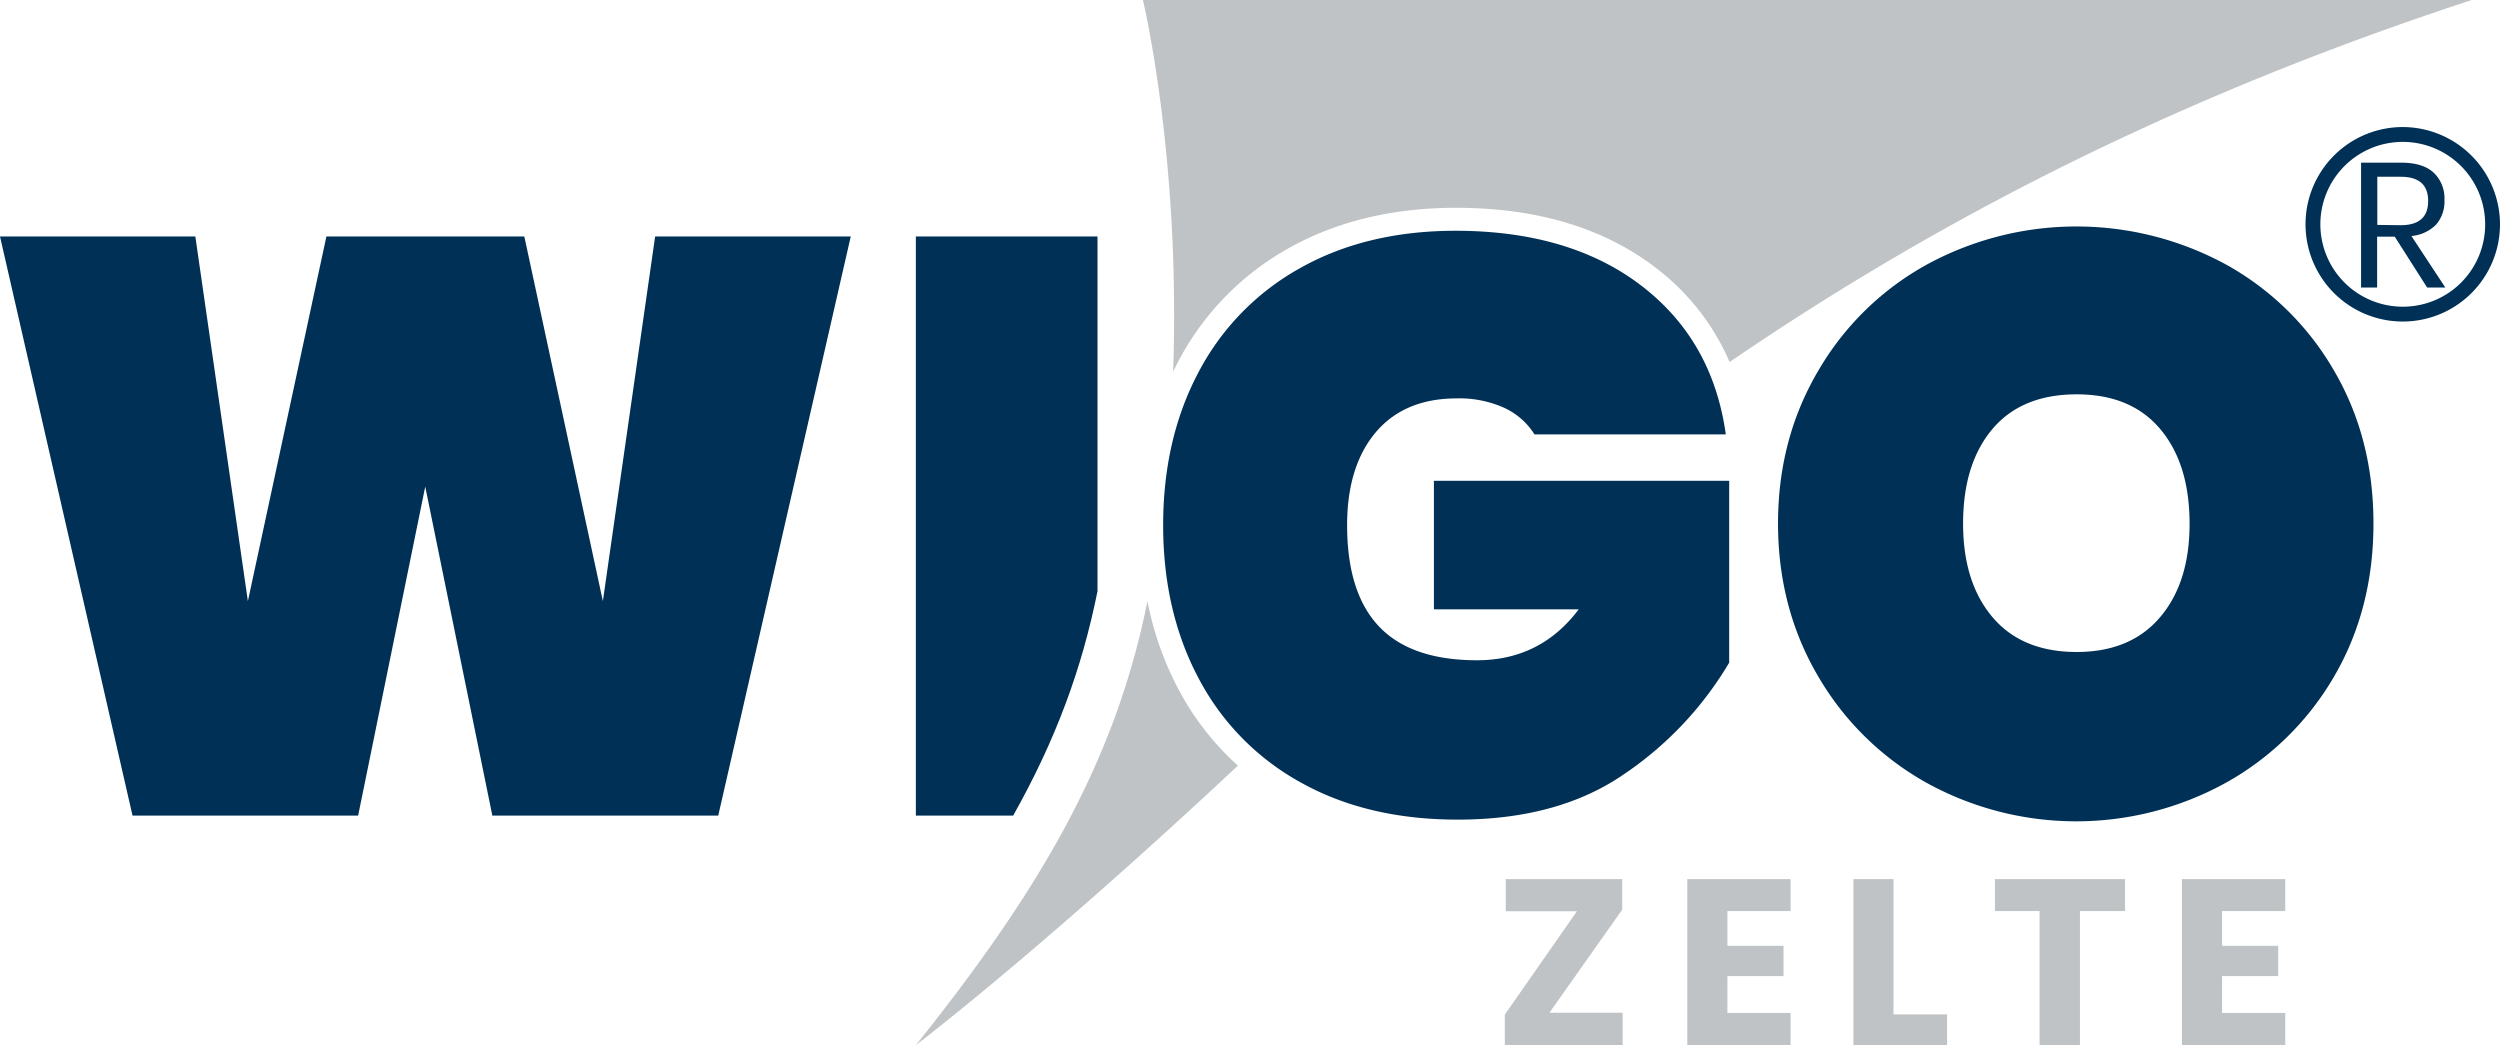
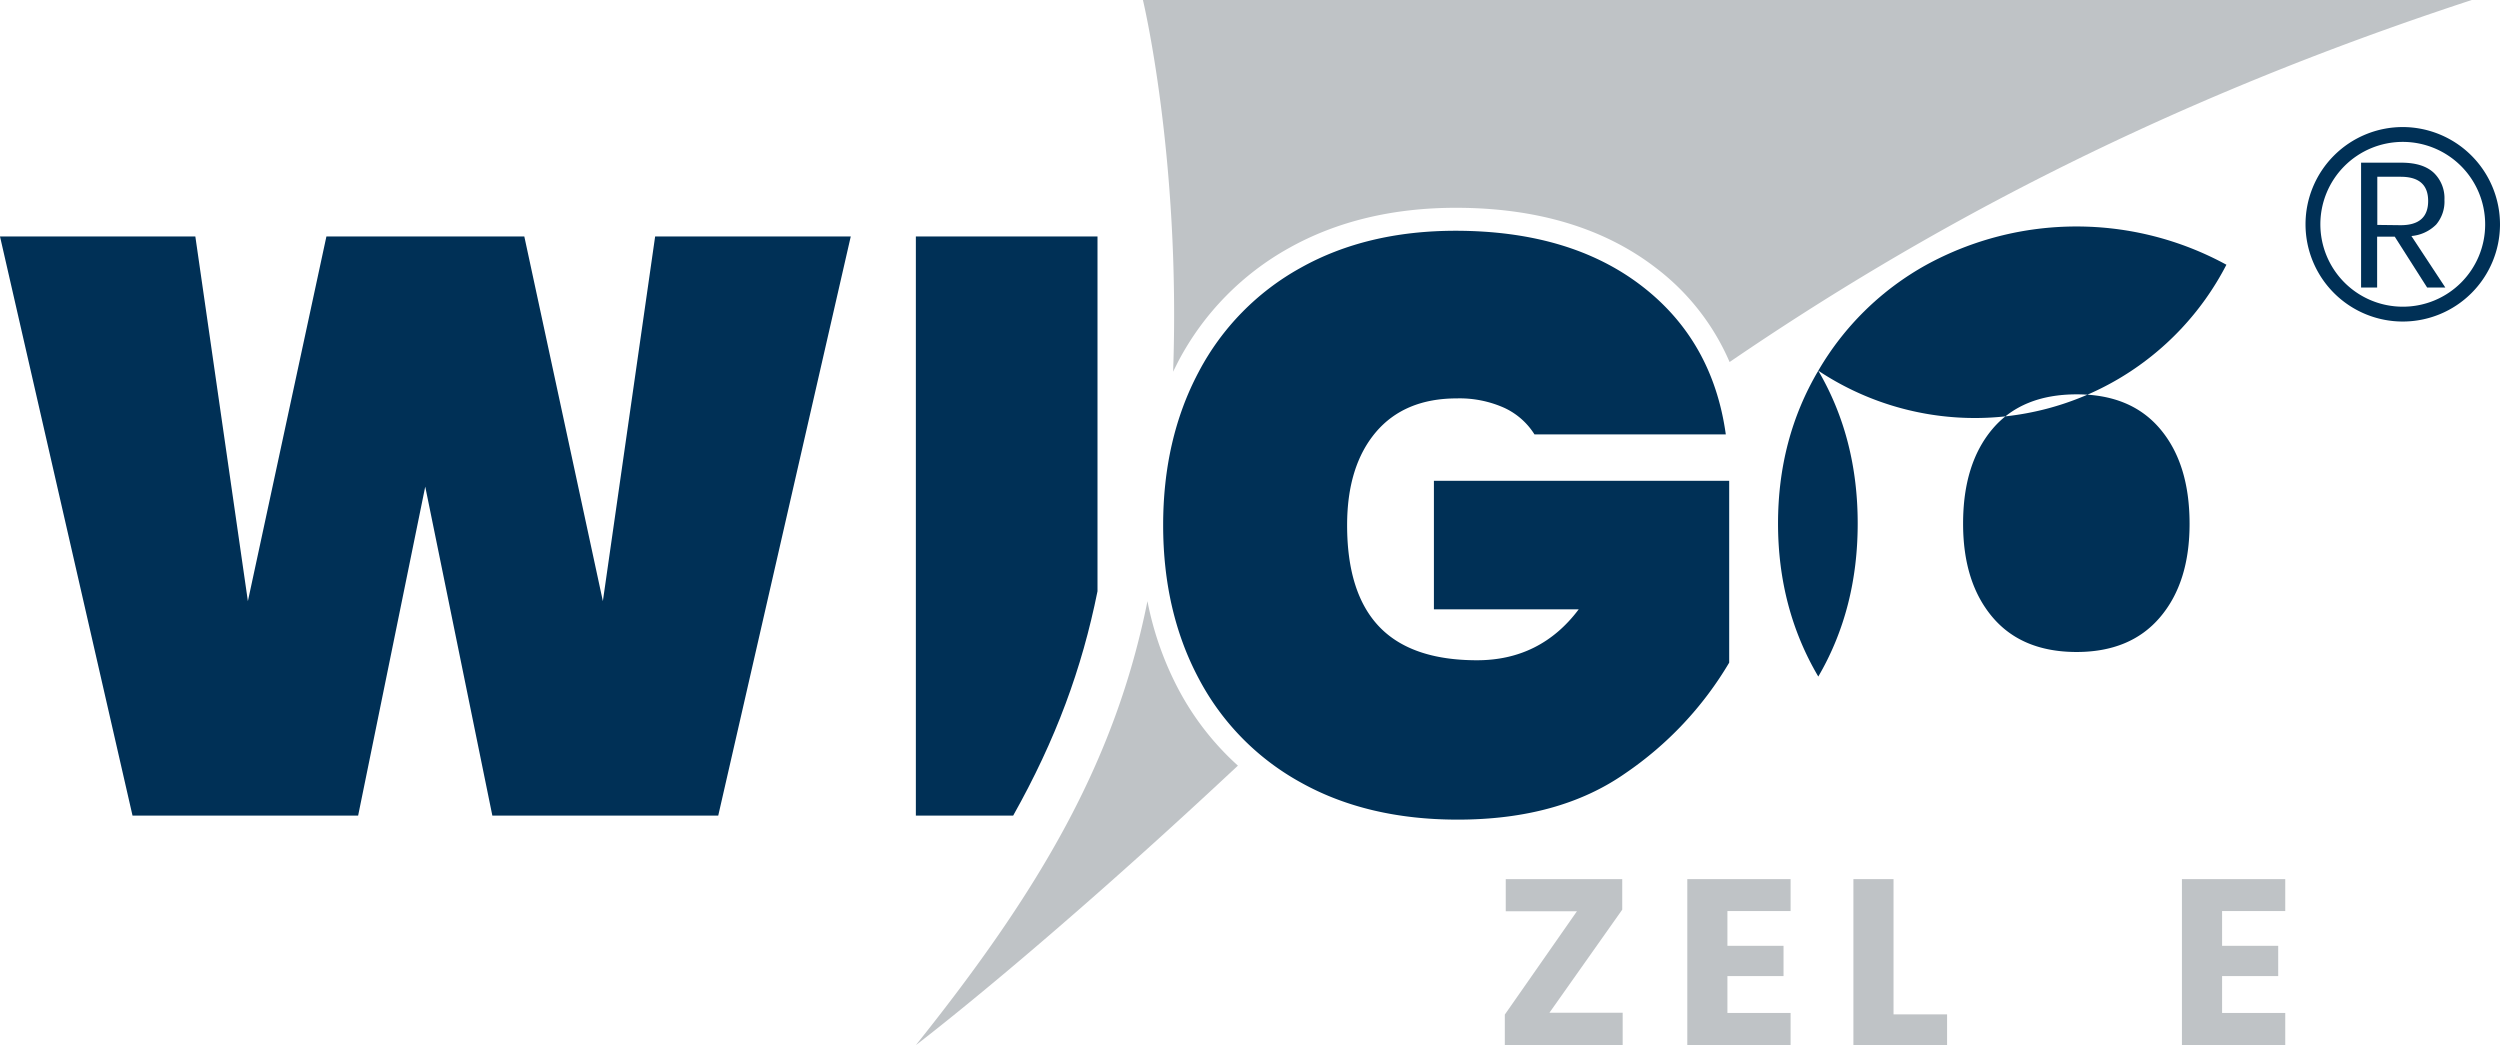
<svg xmlns="http://www.w3.org/2000/svg" viewBox="0 0 722.71 302.13">
  <defs>
    <style>.cls-1{fill:#003056;}.cls-2{fill:#bfc3c6;}</style>
  </defs>
  <g id="Ebene_2" data-name="Ebene 2">
    <g id="Ebene_1-2" data-name="Ebene 1">
      <path class="cls-1" d="M704.24,64.93a10.25,10.25,0,0,0,2.41-7.14,10.18,10.18,0,0,0-3-7.76q-3.06-2.94-9.19-3H682.55V83.13h4.64V68.41h5.09l9.37,14.72h5.26l-9.81-14.9A11.51,11.51,0,0,0,704.24,64.93Zm-17,.09V51.1H694c5.28,0,7.94,2.32,7.94,7s-2.66,7-7.94,7Z" />
      <path class="cls-1" d="M694.6,36.73a28.11,28.11,0,1,0,28.11,28.11A28.17,28.17,0,0,0,694.6,36.73Zm0,51.93a23.82,23.82,0,1,1,23.82-23.82A23.76,23.76,0,0,1,694.6,88.66Z" />
-       <path class="cls-1" d="M643.62,76.53a90.47,90.47,0,0,0-86.69,0,82.16,82.16,0,0,0-31.29,30.63C517.92,120.24,514,134.93,514,151.33s3.92,31.16,11.64,44.25a83,83,0,0,0,31.29,30.71,89.56,89.56,0,0,0,86.52,0,82.45,82.45,0,0,0,31.29-30.71c7.64-13.09,11.39-27.86,11.39-44.25s-3.75-31.09-11.39-44.17A81.79,81.79,0,0,0,643.62,76.53ZM624.46,178.41q-8.51,10.05-24.1,10.07-15.84,0-24.36-10.07t-8.5-27.08q0-17.27,8.5-27.33c5.68-6.7,13.8-10,24.36-10,10.4,0,18.43,3.29,24.1,10s8.5,15.82,8.51,27.33Q633,168.36,624.46,178.41Z" />
+       <path class="cls-1" d="M643.62,76.53a90.47,90.47,0,0,0-86.69,0,82.16,82.16,0,0,0-31.29,30.63C517.92,120.24,514,134.93,514,151.33s3.92,31.16,11.64,44.25c7.64-13.09,11.39-27.86,11.39-44.25s-3.75-31.09-11.39-44.17A81.79,81.79,0,0,0,643.62,76.53ZM624.46,178.41q-8.51,10.05-24.1,10.07-15.84,0-24.36-10.07t-8.5-27.08q0-17.27,8.5-27.33c5.68-6.7,13.8-10,24.36-10,10.4,0,18.43,3.29,24.1,10s8.5,15.82,8.51,27.33Q633,168.36,624.46,178.41Z" />
      <polygon class="cls-1" points="189.39 68.36 174.28 173.78 151.57 68.36 94.36 68.36 71.66 173.78 56.47 68.36 0 68.36 38.31 235.78 103.53 235.78 122.93 140.68 142.33 235.78 207.63 235.78 245.94 68.36 189.39 68.36" />
      <path class="cls-1" d="M499.88,139H414.52v37.15h41.86C449,186,439.12,190.87,427,190.87c-12.77,0-22.17-3.28-28.32-9.74s-9.25-16.22-9.25-29.31q0-17,8.26-26.83c5.52-6.54,13.36-9.82,23.44-9.82a31.56,31.56,0,0,1,13.71,2.72,20.4,20.4,0,0,1,8.75,7.68h55.31q-3.78-27.19-24.43-43T420.88,66.71h0q-25.78,0-44.92,10.73a73.36,73.36,0,0,0-29.47,30.13c-6.86,12.93-10.24,27.7-10.24,44.25s3.38,31.33,10.24,44.25a73.11,73.11,0,0,0,29.56,30.14c12.84,7.17,28,10.73,45.32,10.73q29.33,0,48.46-13.38a100.68,100.68,0,0,0,30.05-32Z" />
      <path class="cls-1" d="M317.27,170.92V68.36H264.76V235.78h28.13C305.22,213.83,312.77,193.31,317.27,170.92Z" />
      <polygon class="cls-2" points="468.96 262.97 468.96 254.14 435.29 254.14 435.29 263.44 455.86 263.44 435.02 293.3 435.02 302.13 469.09 302.13 469.09 292.76 447.92 292.76 468.96 262.97" />
      <polygon class="cls-2" points="487.77 302.13 517.63 302.13 517.63 292.83 499.37 292.83 499.37 282.17 515.59 282.17 515.59 273.42 499.37 273.42 499.37 263.37 517.63 263.37 517.63 254.14 487.77 254.14 487.77 302.13" />
      <polygon class="cls-2" points="547.39 254.14 535.79 254.14 535.79 302.13 562.87 302.13 562.87 293.24 547.39 293.24 547.39 254.14" />
-       <polygon class="cls-2" points="576.71 263.37 589.6 263.37 589.6 302.13 601.28 302.13 601.28 263.37 614.31 263.37 614.31 254.14 576.71 254.14 576.71 263.37" />
      <polygon class="cls-2" points="630.76 302.13 660.63 302.13 660.63 292.83 642.37 292.83 642.37 282.17 658.59 282.17 658.59 273.42 642.37 273.42 642.37 263.37 660.63 263.37 660.63 254.14 630.76 254.14 630.76 302.13" />
      <path class="cls-2" d="M340.63,199.18a92,92,0,0,1-8.92-25.4c-9.34,46.5-31.1,83.49-66.95,128.35,0,0,35.62-27,93.1-80.8A80,80,0,0,1,340.63,199.18Z" />
      <path class="cls-2" d="M339.13,107.45c.49-1,1-2,1.5-3a80.19,80.19,0,0,1,32.09-32.8C386.4,64,402.6,60.07,420.88,60.07c23.3,0,42.69,5.8,57.61,17.22A67.88,67.88,0,0,1,500,104.66C555.11,67,620.57,31.83,704.61,3.32q4.95-1.69,9.95-3.32H330.4S341.32,45.4,339.13,107.45Z" />
    </g>
  </g>
</svg>